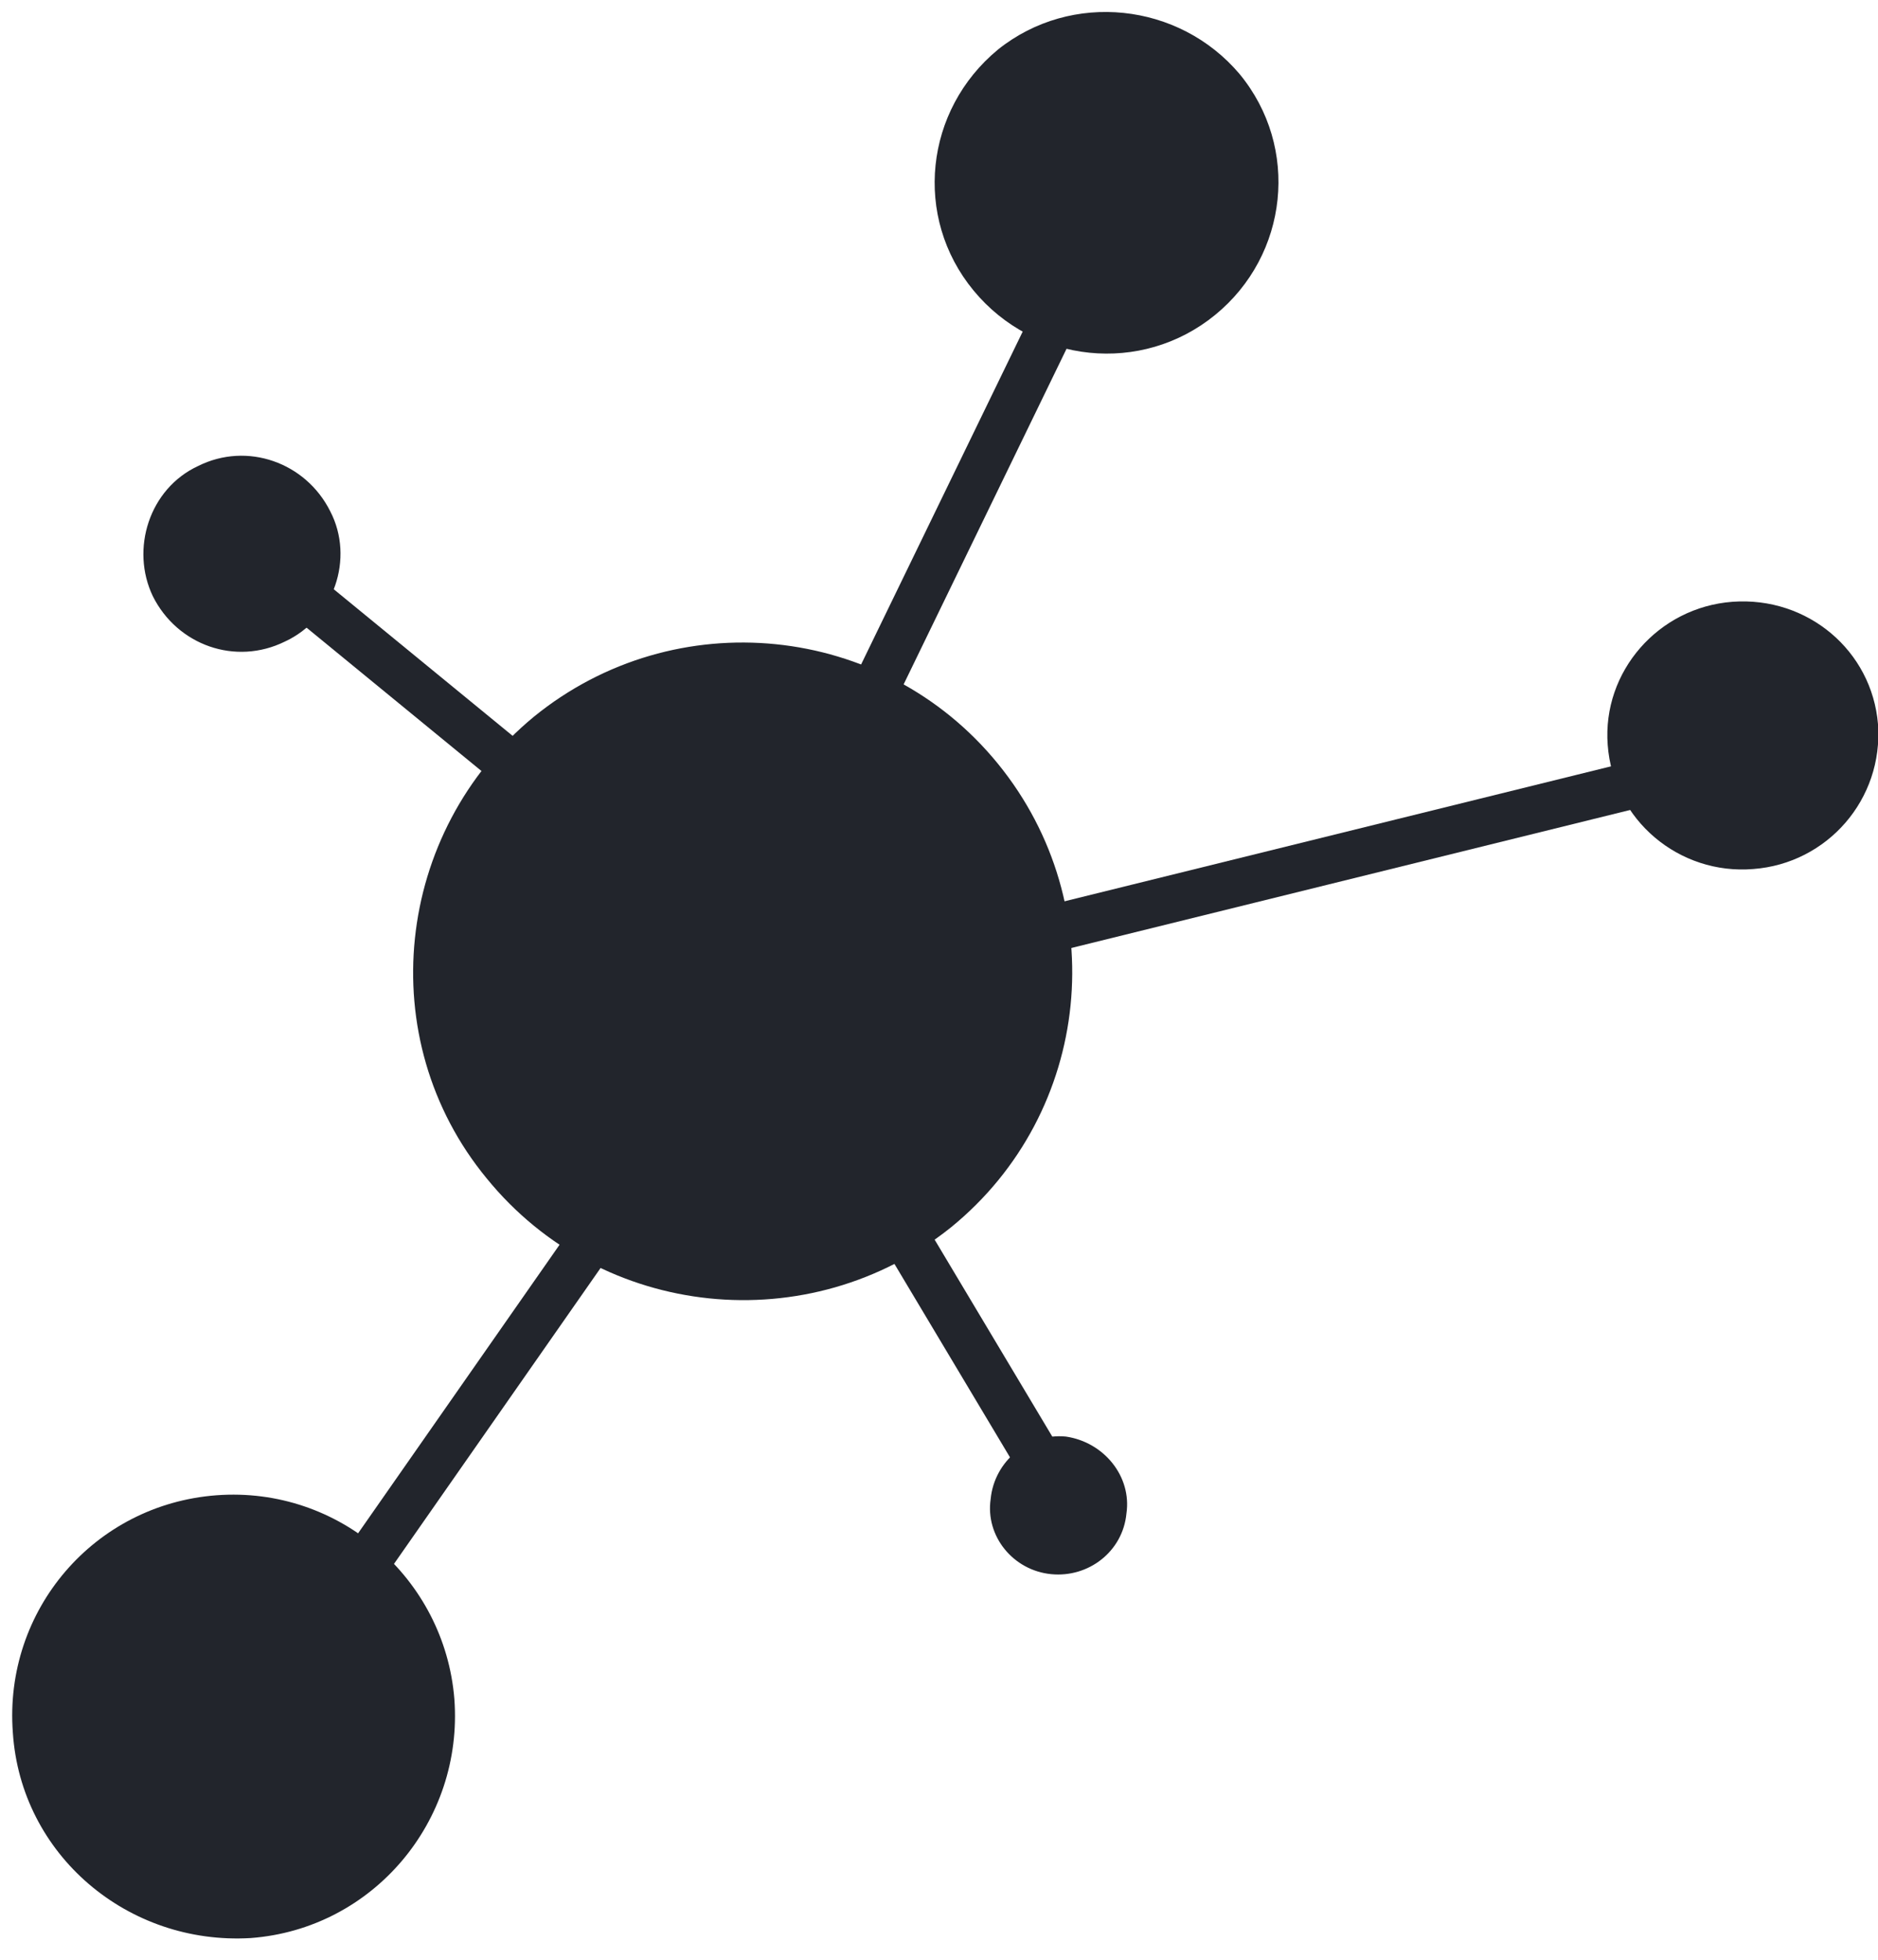
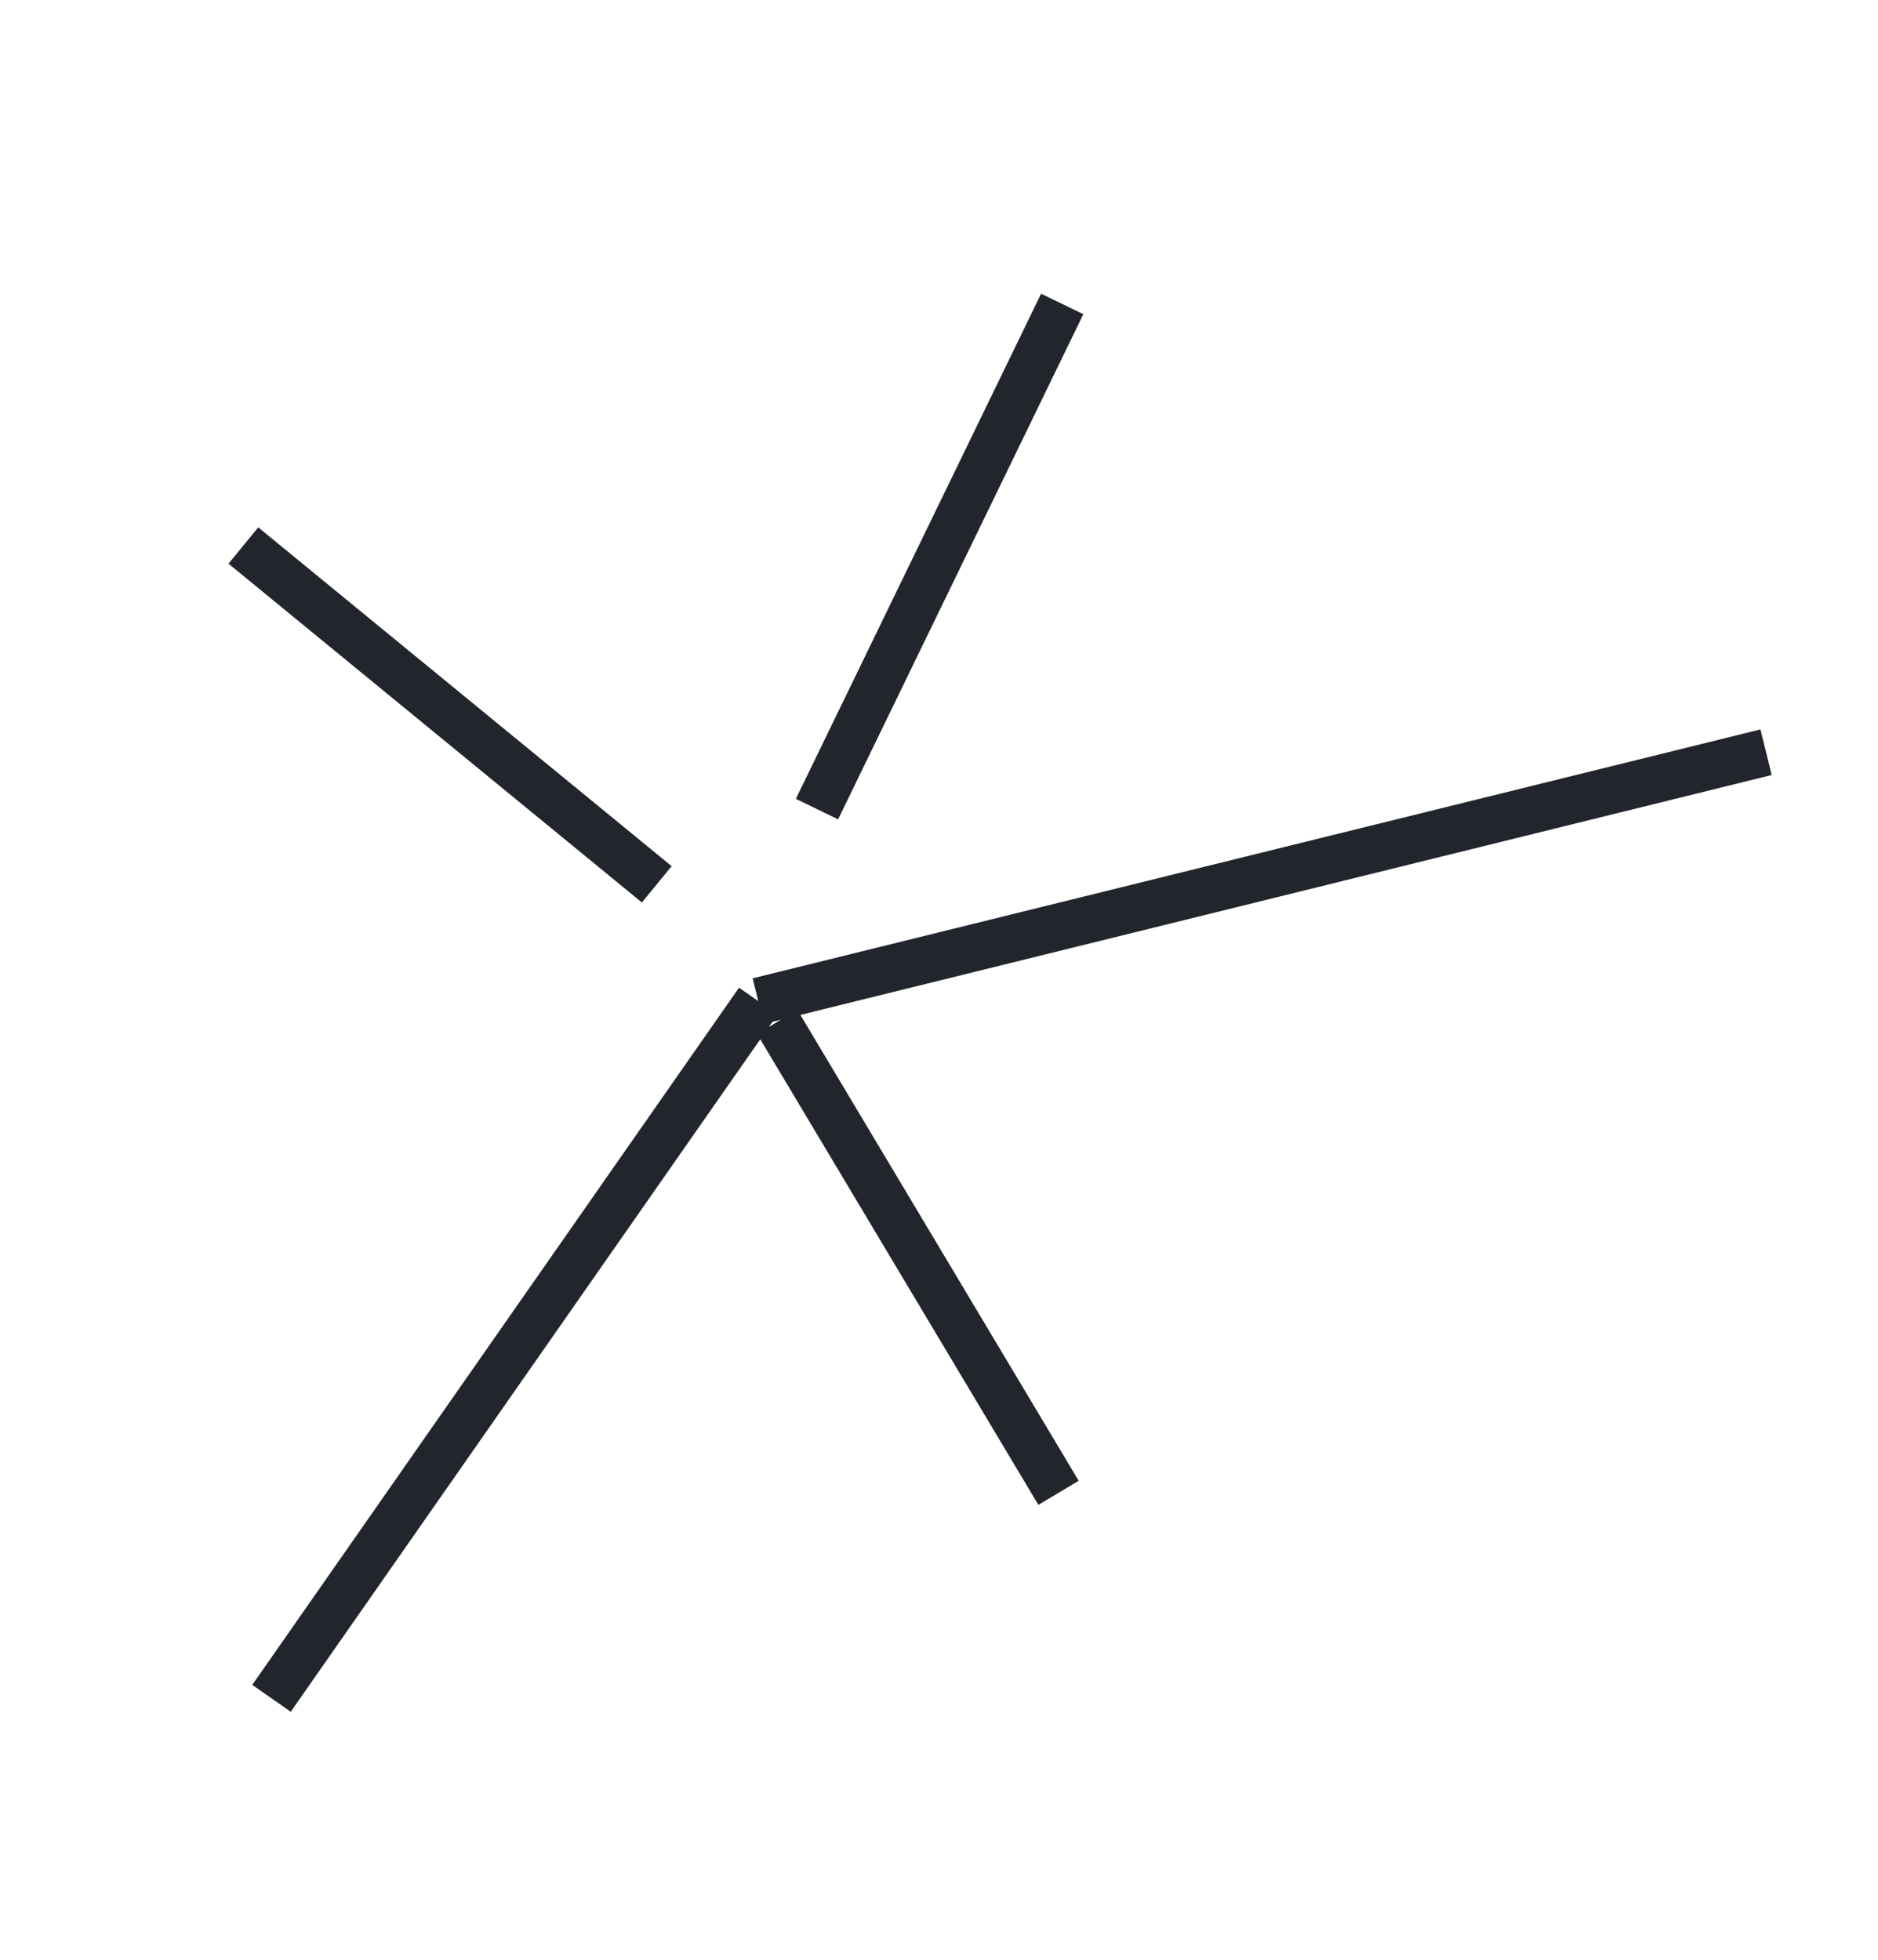
<svg xmlns="http://www.w3.org/2000/svg" width="160" height="167" viewBox="0 0 160 167" fill="none">
  <g clip-path="url(#clip0)">
    <path d="M69.605 68.929L90.497 25.894L69.605 68.929ZM55.954 75.337L20.734 46.474L55.954 75.337ZM66.218 87.06L90.184 127.177L66.218 87.06ZM64.603 85.288L150.464 64.083L64.603 85.288ZM64.603 85.288L23.131 144.683Z" fill="#22252C" />
    <path d="M64.603 85.288L23.131 144.683M69.605 68.929L90.497 25.894L69.605 68.929ZM55.954 75.337L20.734 46.474L55.954 75.337ZM66.218 87.06L90.184 127.177L66.218 87.06ZM64.603 85.288L150.464 64.083L64.603 85.288Z" stroke="#22252C" stroke-width="4" stroke-miterlimit="32.822" />
-     <path d="M45.483 61.062C57.518 51.267 75.232 53.038 85.027 65.073C94.822 77.108 93.051 94.77 81.015 104.565C68.98 114.204 51.266 112.432 41.471 100.397C31.676 88.518 33.604 70.856 45.483 61.062ZM85.027 4.22C91.279 -0.782 100.449 0.208 105.607 6.304C110.765 12.556 109.775 21.726 103.523 26.832C97.271 31.938 88.101 31 82.943 24.748C77.785 18.496 78.775 9.378 85.027 4.22ZM136.971 63.458C136.502 57.206 141.295 51.736 147.6 51.267C154.008 50.798 159.478 55.435 159.999 61.687C160.468 68.095 155.675 73.566 149.371 74.034C143.067 74.555 137.44 69.867 136.971 63.458ZM13.024 50.798C11.097 46.786 12.712 41.628 16.88 39.7C21.048 37.616 26.05 39.388 28.134 43.556C30.218 47.568 28.446 52.725 24.278 54.653C20.058 56.737 15.109 54.966 13.024 50.798ZM84.402 127.698C84.715 124.468 87.632 122.071 90.81 122.384C94.04 122.852 96.437 125.77 95.968 128.948C95.656 132.178 92.738 134.419 89.56 134.106C86.33 133.794 83.933 130.876 84.402 127.698ZM1.094 147.6C0.312 137.18 8.023 128.167 18.443 127.385C28.915 126.604 37.876 134.471 38.71 144.735C39.492 155.155 31.781 164.324 21.361 165.106C10.888 165.731 1.771 158.02 1.094 147.6Z" fill="#22252C" />
  </g>
  <defs>
    <clipPath id="clip0">
      <rect width="160" height="166.148" fill="white" />
    </clipPath>
  </defs>
</svg>